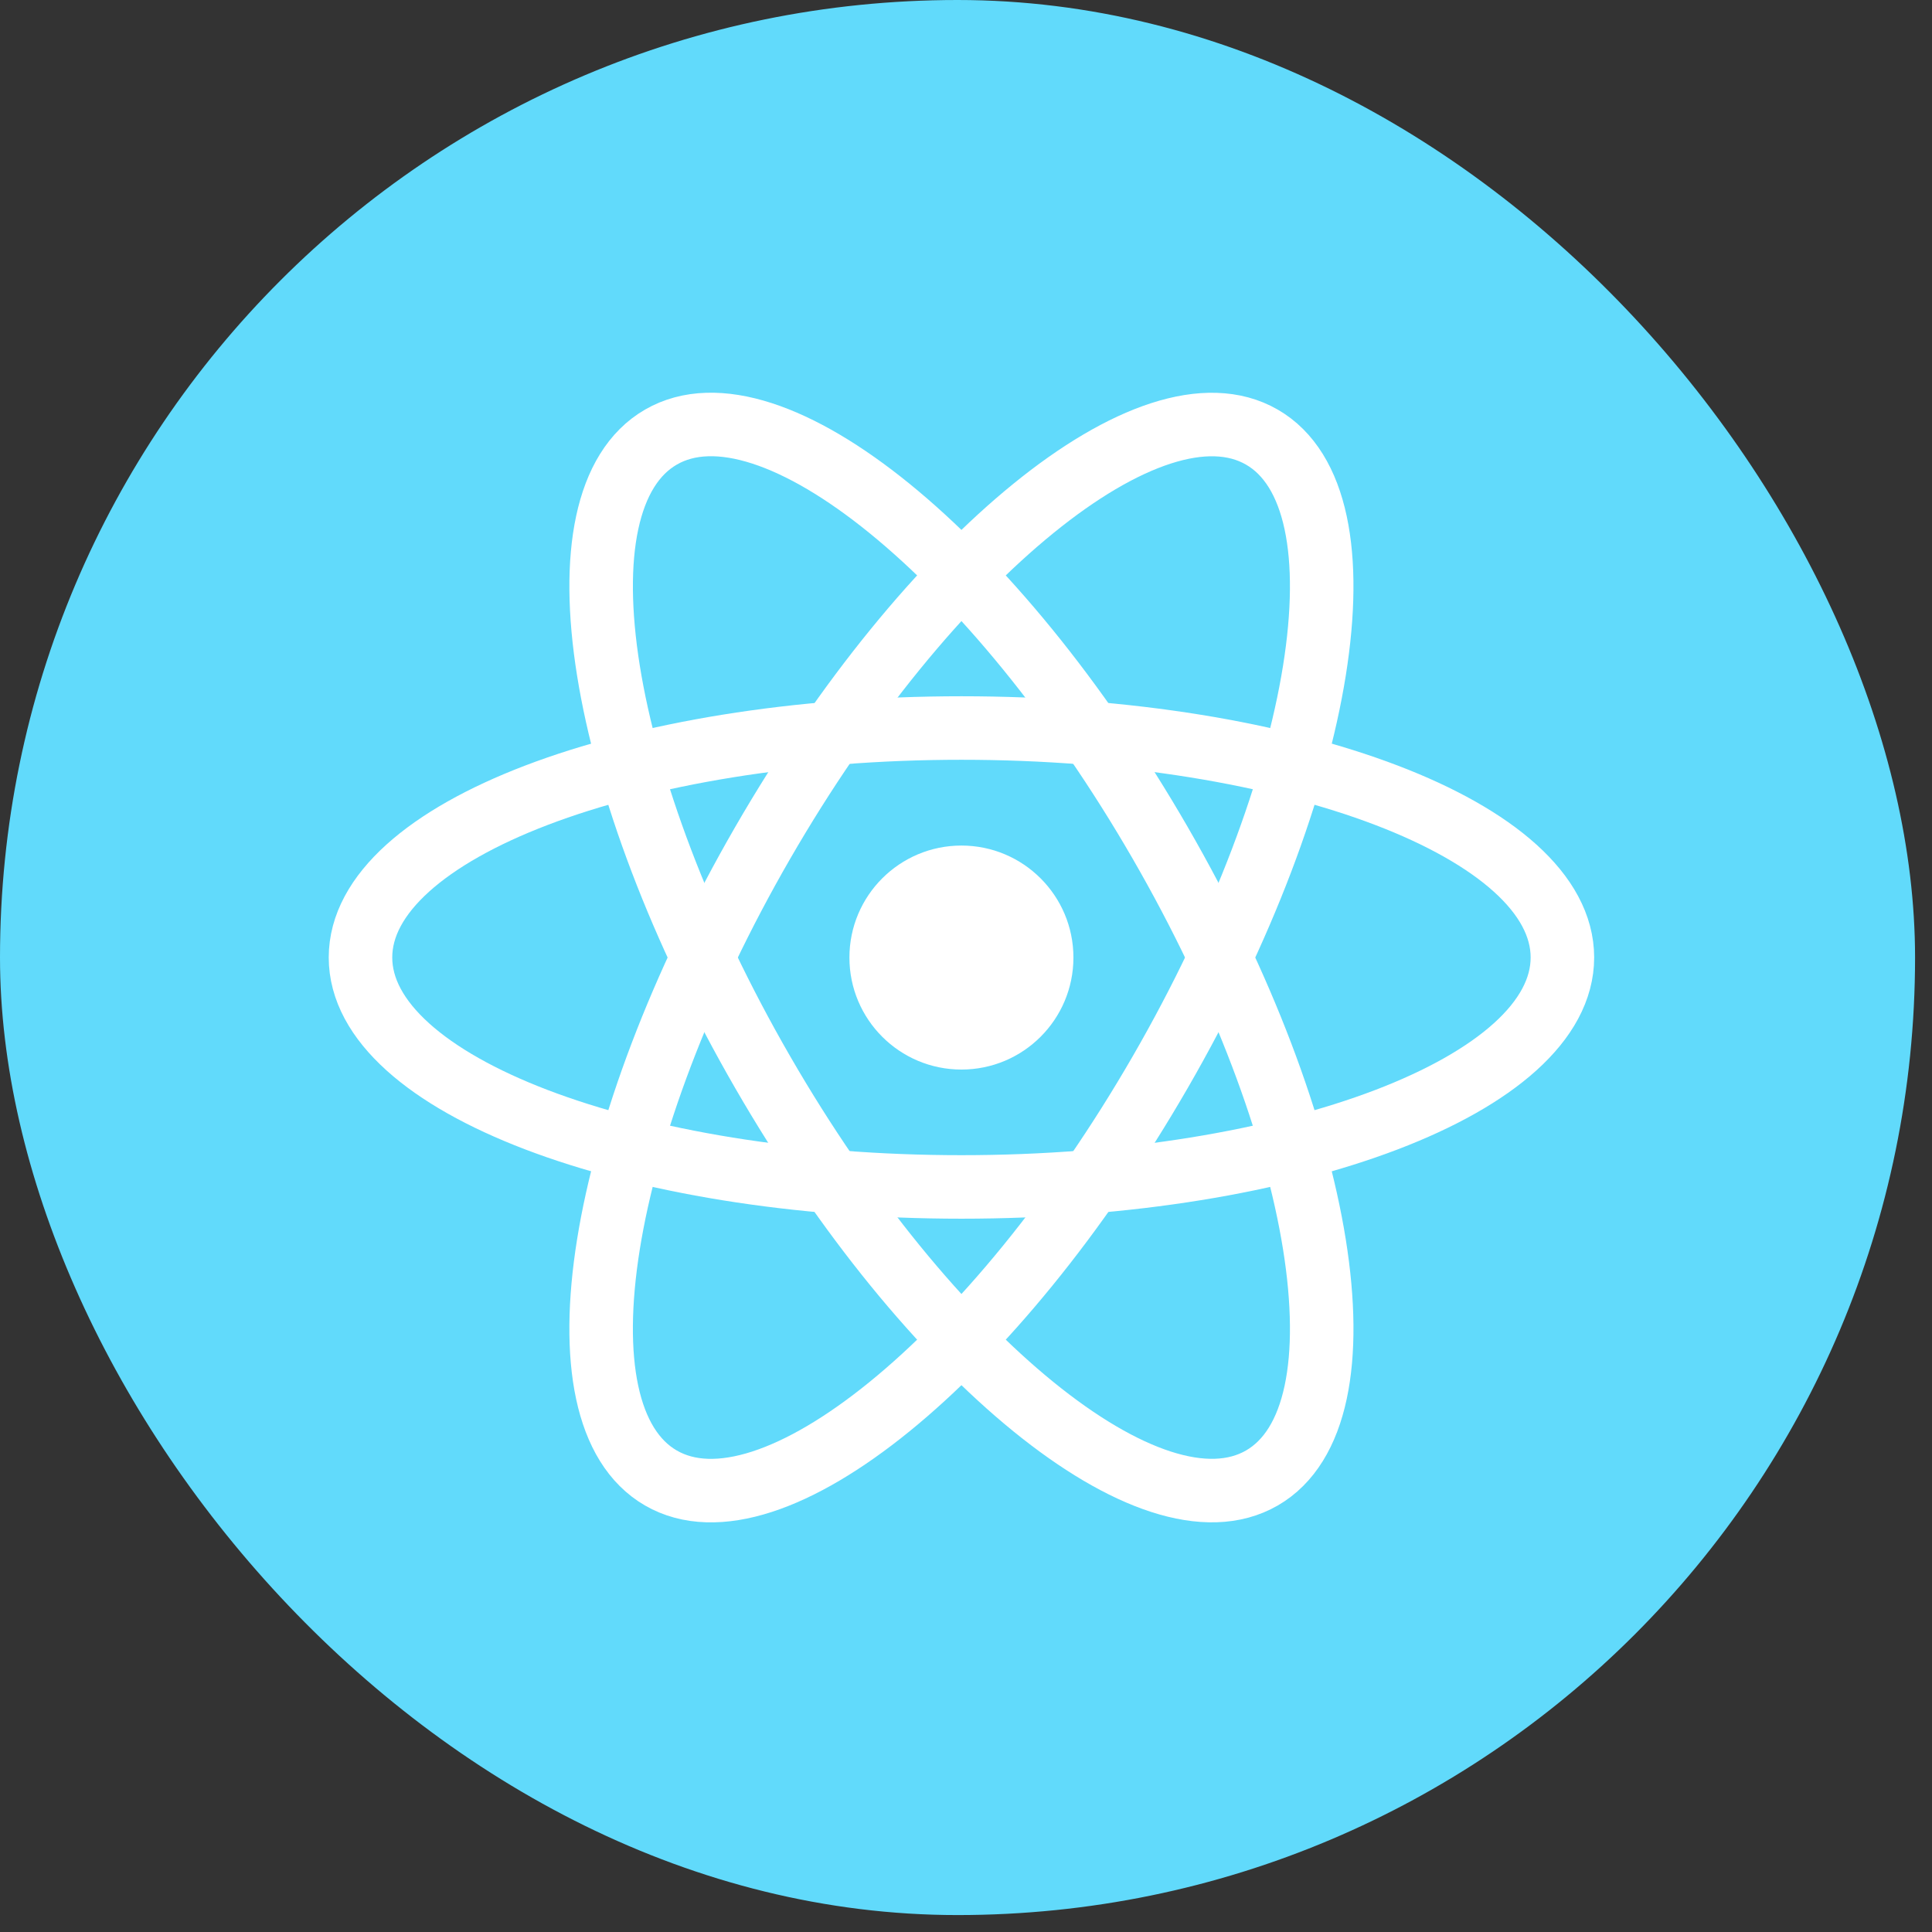
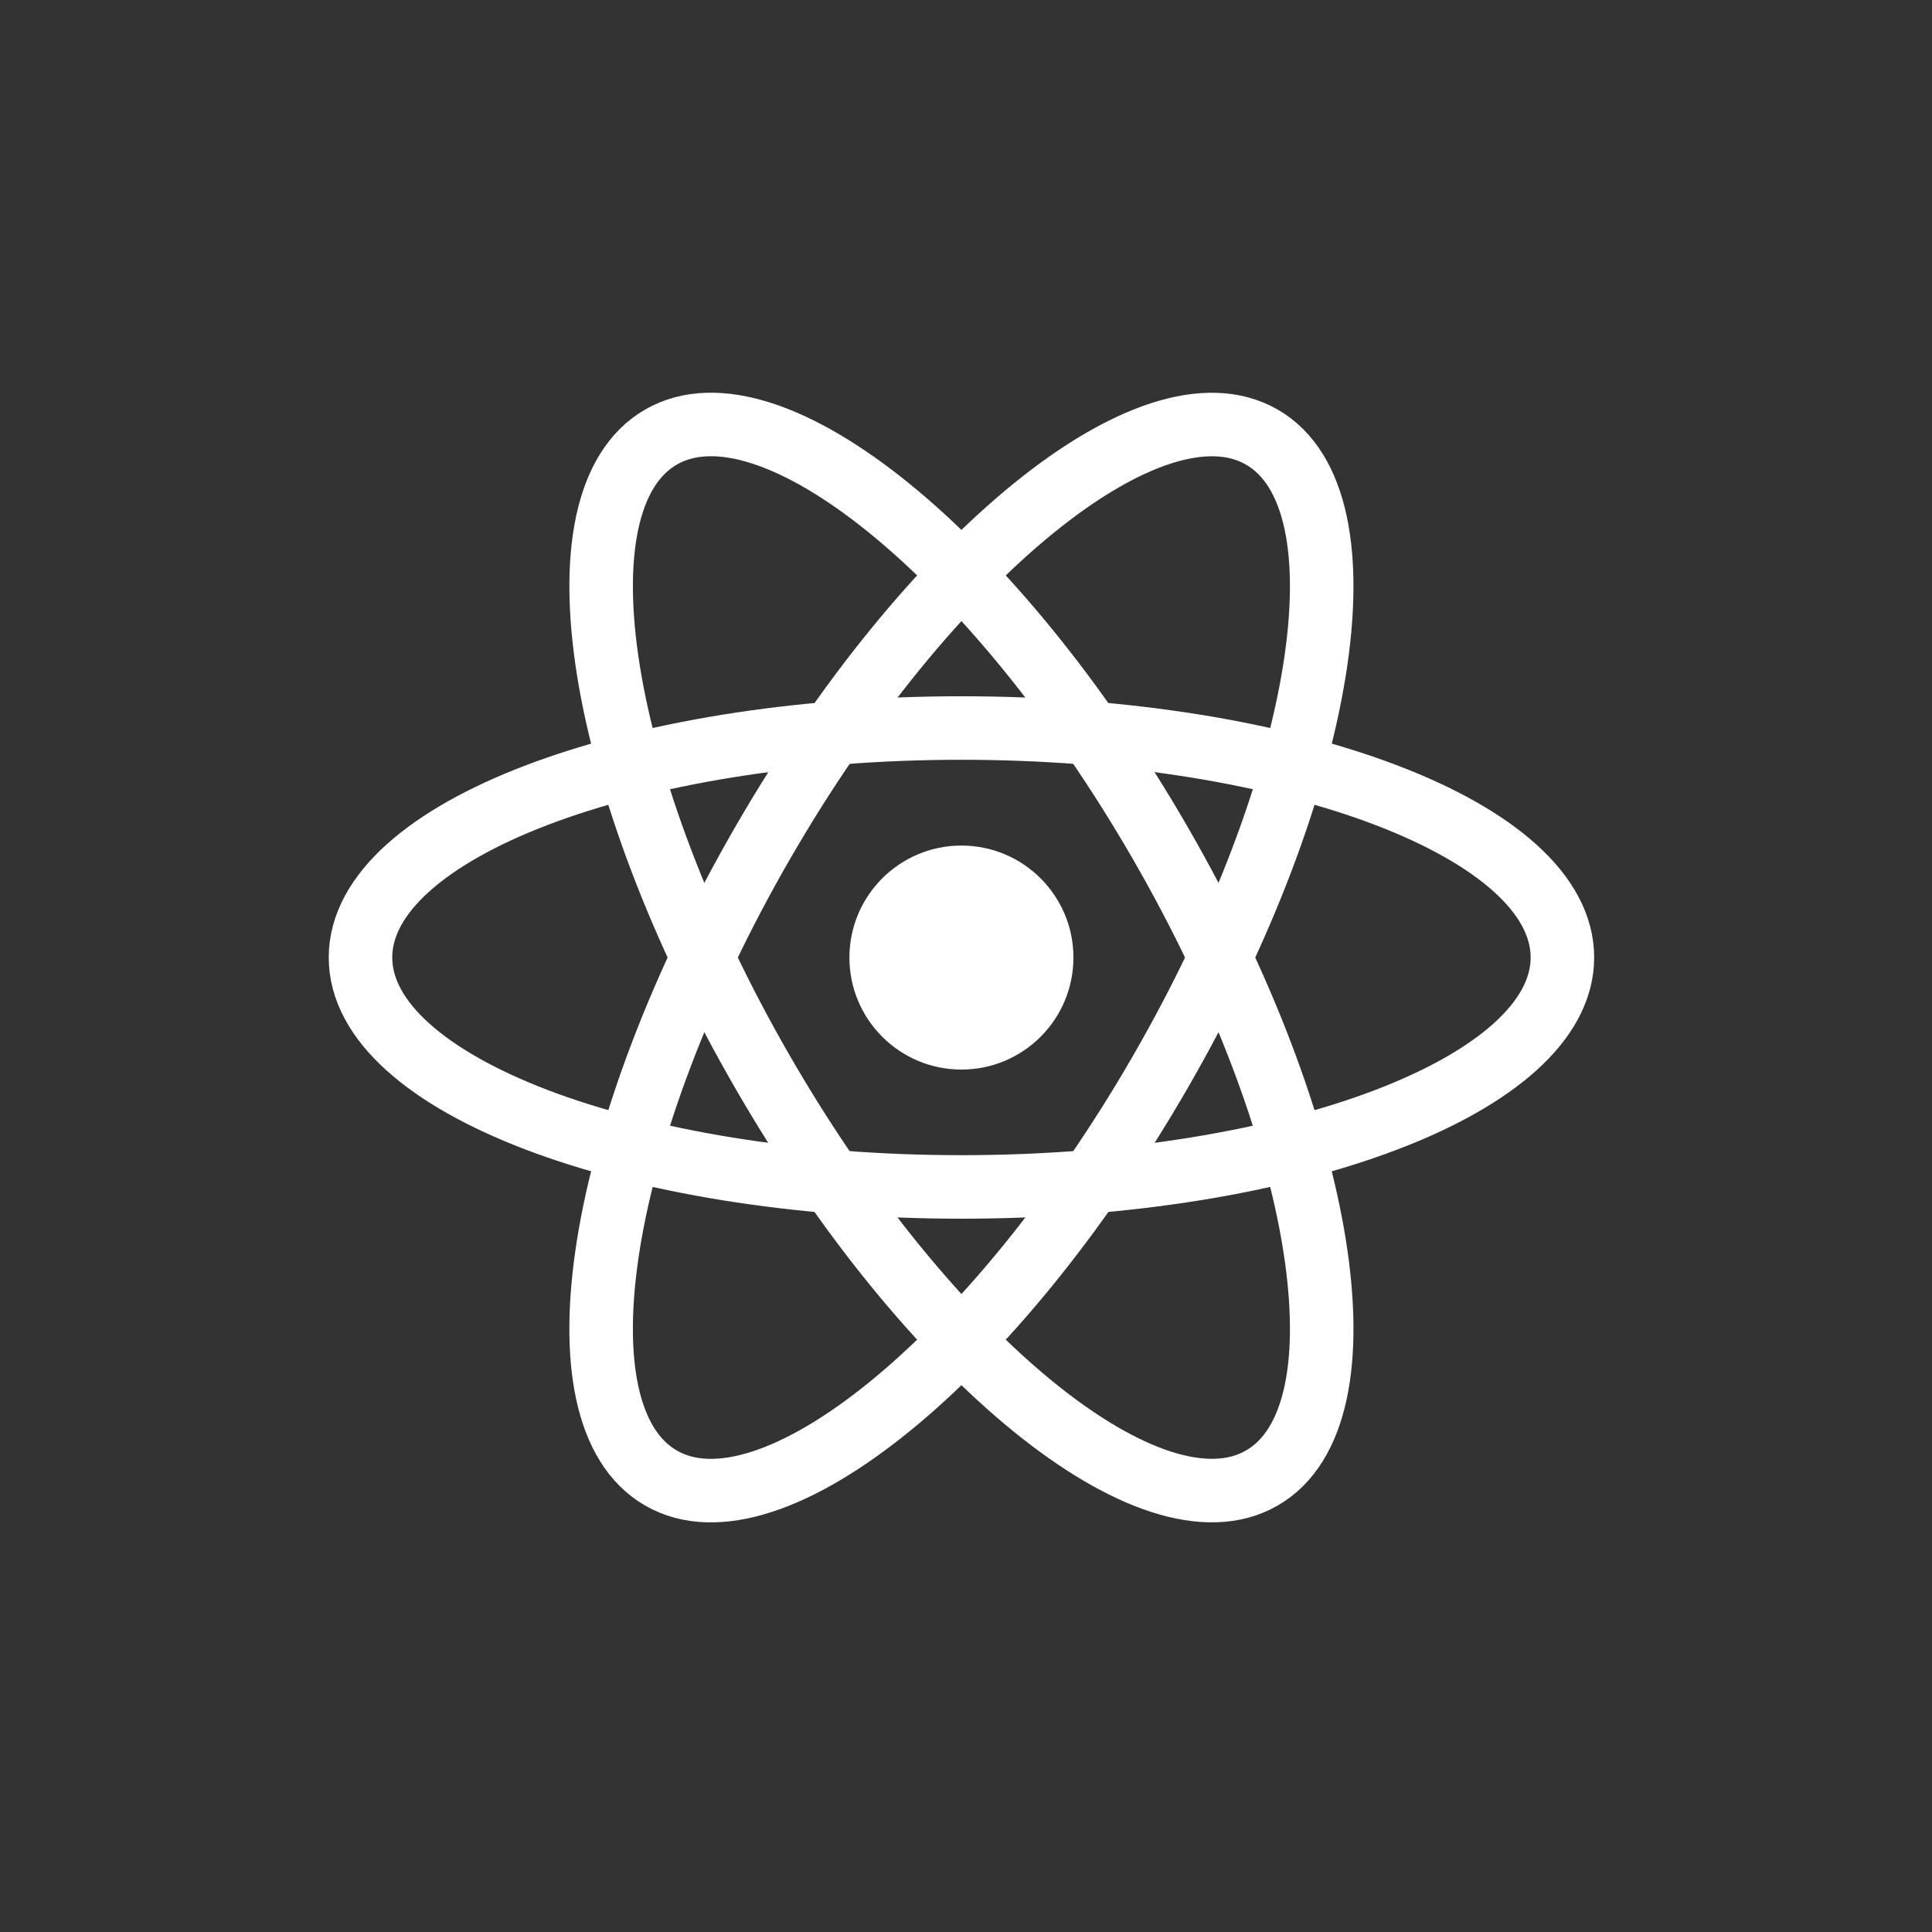
<svg xmlns="http://www.w3.org/2000/svg" width="73" height="73" viewBox="0 0 73 73" fill="none">
  <rect x="0" y="0" width="73" height="73" fill="#333333" stroke="none" />
-   <rect width="72.36" height="72.36" rx="36.18" fill="#61DAFB" />
  <path d="M36.327 40.413C38.664 40.413 40.559 38.518 40.559 36.181C40.559 33.844 38.664 31.949 36.327 31.949C33.99 31.949 32.095 33.844 32.095 36.181C32.095 38.518 33.99 40.413 36.327 40.413Z" fill="white" />
  <path d="M36.328 44.848C48.869 44.848 59.035 40.966 59.035 36.178C59.035 31.39 48.869 27.508 36.328 27.508C23.787 27.508 13.621 31.39 13.621 36.178C13.621 40.966 23.787 44.848 36.328 44.848Z" stroke="white" stroke-width="2.4" />
  <path d="M28.819 40.515C35.089 51.375 43.534 58.239 47.681 55.845C51.828 53.45 50.106 42.705 43.836 31.845C37.565 20.984 29.12 14.12 24.974 16.515C20.827 18.909 22.548 29.654 28.819 40.515Z" stroke="white" stroke-width="2.4" />
  <path d="M28.819 31.846C22.548 42.707 20.826 53.452 24.973 55.846C29.12 58.241 37.565 51.377 43.835 40.517C50.106 29.656 51.827 18.911 47.681 16.517C43.534 14.122 35.089 20.986 28.819 31.846Z" stroke="white" stroke-width="2.4" />
</svg>